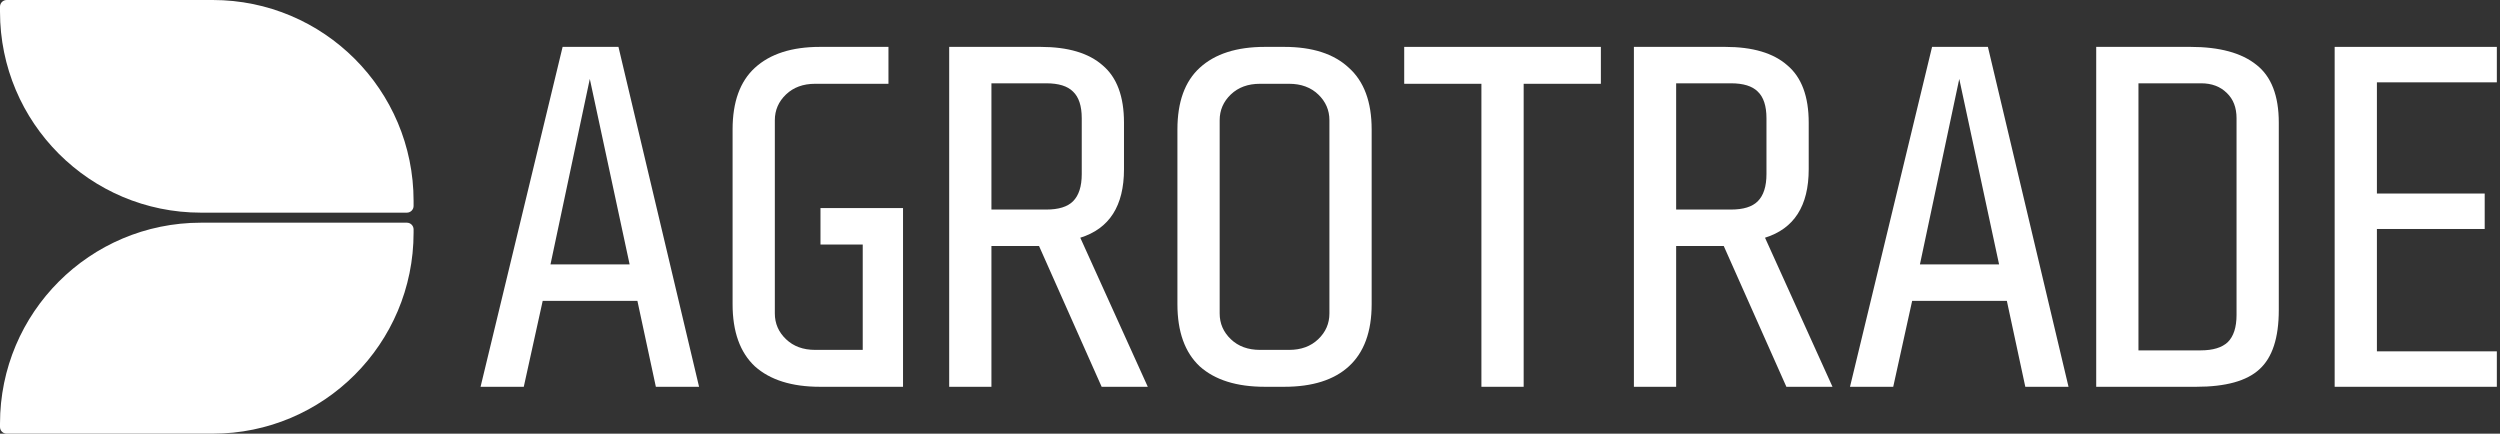
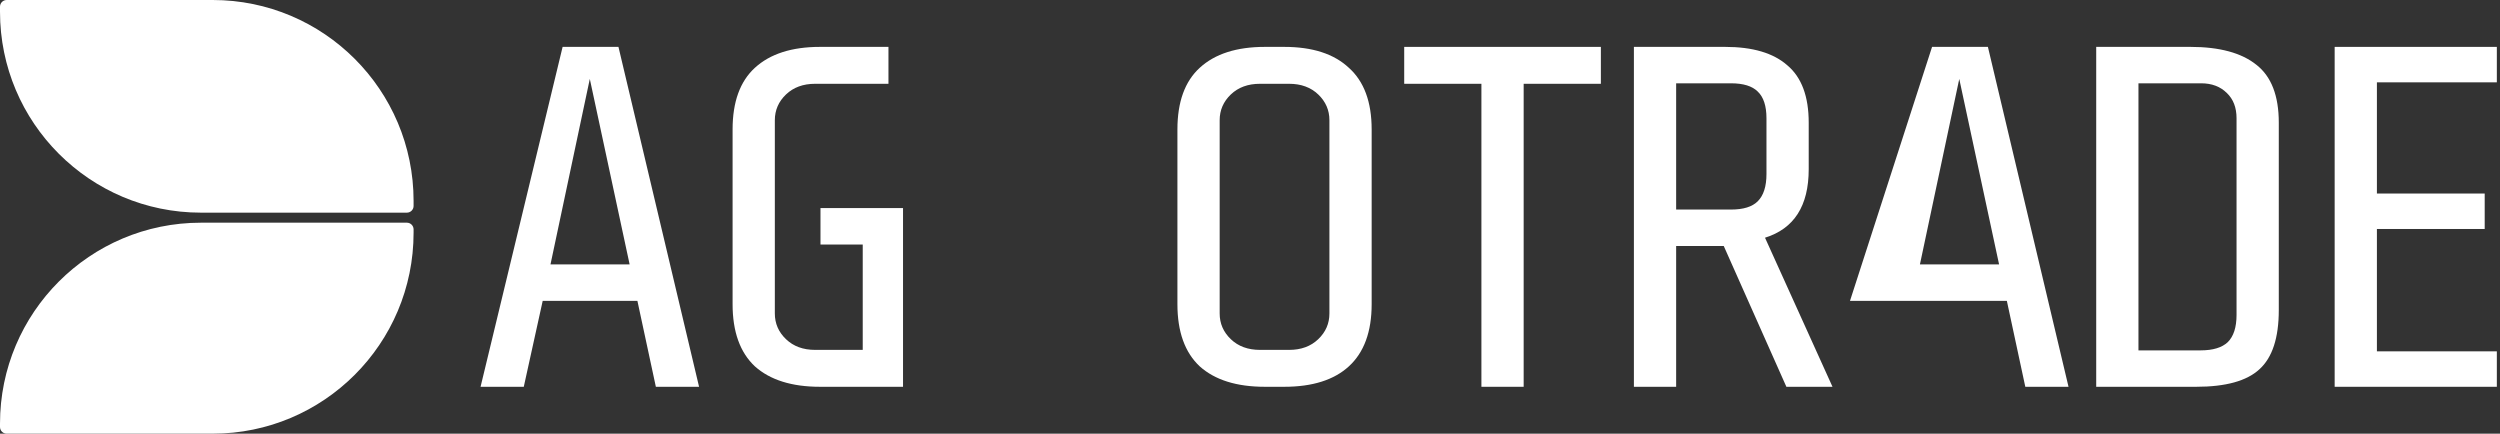
<svg xmlns="http://www.w3.org/2000/svg" width="196" height="34" viewBox="0 0 196 34" fill="none">
  <rect x="0" y="0" width="196" height="34" fill="#333333" stroke="none" />
  <path d="M42.548 23.586L41.064 30.324H37.676L44.109 3.676H48.487L54.807 30.324H51.419L49.972 23.586H42.548ZM49.363 20.731L46.241 6.188L43.158 20.731H49.363Z" fill="white" />
  <path d="M64.288 30.324C62.08 30.324 60.379 29.791 59.186 28.725C58.019 27.634 57.435 26.01 57.435 23.852V10.147C57.435 7.99 58.019 6.379 59.186 5.313C60.379 4.221 62.08 3.676 64.288 3.676H69.655V6.569H63.907C62.968 6.569 62.206 6.848 61.623 7.406C61.039 7.965 60.747 8.637 60.747 9.424V24.576C60.747 25.363 61.039 26.035 61.623 26.593C62.206 27.152 62.968 27.431 63.907 27.431H67.638V19.17H64.326V16.315H70.797V30.324H64.288Z" fill="white" />
-   <path d="M77.728 19.284V30.324H74.416V3.676H81.573C83.73 3.676 85.354 4.158 86.446 5.122C87.562 6.061 88.121 7.559 88.121 9.614V13.269C88.121 16.137 86.978 17.926 84.694 18.637L89.986 30.324H86.369L81.459 19.284H77.728ZM84.809 9.272C84.809 8.307 84.58 7.609 84.123 7.178C83.692 6.747 82.994 6.531 82.029 6.531H77.728V16.429H82.029C82.994 16.429 83.692 16.213 84.123 15.782C84.58 15.325 84.809 14.614 84.809 13.65V9.272Z" fill="white" />
  <path d="M107.538 23.852C107.538 26.01 106.941 27.634 105.748 28.725C104.581 29.791 102.893 30.324 100.685 30.324H99.162C96.954 30.324 95.254 29.791 94.061 28.725C92.894 27.634 92.31 26.01 92.31 23.852V10.147C92.31 7.99 92.894 6.379 94.061 5.313C95.254 4.221 96.954 3.676 99.162 3.676H100.685C102.893 3.676 104.581 4.221 105.748 5.313C106.941 6.379 107.538 7.99 107.538 10.147V23.852ZM104.226 9.424C104.226 8.637 103.934 7.965 103.35 7.406C102.766 6.848 102.005 6.569 101.066 6.569H98.782C97.843 6.569 97.081 6.848 96.497 7.406C95.914 7.965 95.622 8.637 95.622 9.424V24.576C95.622 25.363 95.914 26.035 96.497 26.593C97.081 27.152 97.843 27.431 98.782 27.431H101.066C102.005 27.431 102.766 27.152 103.35 26.593C103.934 26.035 104.226 25.363 104.226 24.576V9.424Z" fill="white" />
  <path d="M116.143 30.324V6.569H110.09V3.676H125.508V6.569H119.455V30.324H116.143Z" fill="white" />
  <path d="M131.41 19.284V30.324H128.098V3.676H135.255C137.412 3.676 139.037 4.158 140.128 5.122C141.245 6.061 141.803 7.559 141.803 9.614V13.269C141.803 16.137 140.661 17.926 138.377 18.637L143.668 30.324H140.052L135.141 19.284H131.41ZM138.491 9.272C138.491 8.307 138.263 7.609 137.806 7.178C137.374 6.747 136.676 6.531 135.712 6.531H131.41V16.429H135.712C136.676 16.429 137.374 16.213 137.806 15.782C138.263 15.325 138.491 14.614 138.491 13.65V9.272Z" fill="white" />
-   <path d="M149.913 23.586L148.429 30.324H145.04L151.474 3.676H155.852L162.172 30.324H158.784L157.337 23.586H149.913ZM156.728 20.731L153.606 6.188L150.522 20.731H156.728Z" fill="white" />
+   <path d="M149.913 23.586H145.04L151.474 3.676H155.852L162.172 30.324H158.784L157.337 23.586H149.913ZM156.728 20.731L153.606 6.188L150.522 20.731H156.728Z" fill="white" />
  <path d="M178.657 24.309C178.657 26.492 178.15 28.04 177.135 28.954C176.145 29.867 174.495 30.324 172.186 30.324H164.343V3.676H171.729C174.013 3.676 175.739 4.145 176.906 5.084C178.074 5.998 178.657 7.508 178.657 9.614V24.309ZM175.345 9.272C175.345 8.434 175.091 7.774 174.584 7.292C174.076 6.785 173.404 6.531 172.566 6.531H167.655V27.469H172.528C173.493 27.469 174.203 27.253 174.66 26.822C175.117 26.365 175.345 25.654 175.345 24.69V9.272Z" fill="white" />
  <path d="M195.752 3.676V6.455H186.349V15.173H194.8V17.952H186.349V27.545H195.752V30.324H183.037V3.676H195.752Z" fill="white" />
  <path d="M0 0.525C0 0.235 0.235 0 0.525 0H16.672C25.372 0 32.425 7.053 32.425 15.753V16.147C32.425 16.437 32.19 16.672 31.9 16.672H15.753C7.053 16.672 0 9.619 0 0.919V0.525Z" fill="white" />
  <path d="M0 33.475C0 33.765 0.235 34 0.525 34H16.672C25.372 34 32.425 26.947 32.425 18.247V17.985C32.425 17.695 32.19 17.459 31.9 17.459H15.753C7.053 17.459 0 24.512 0 33.212V33.475Z" fill="white" />
</svg>